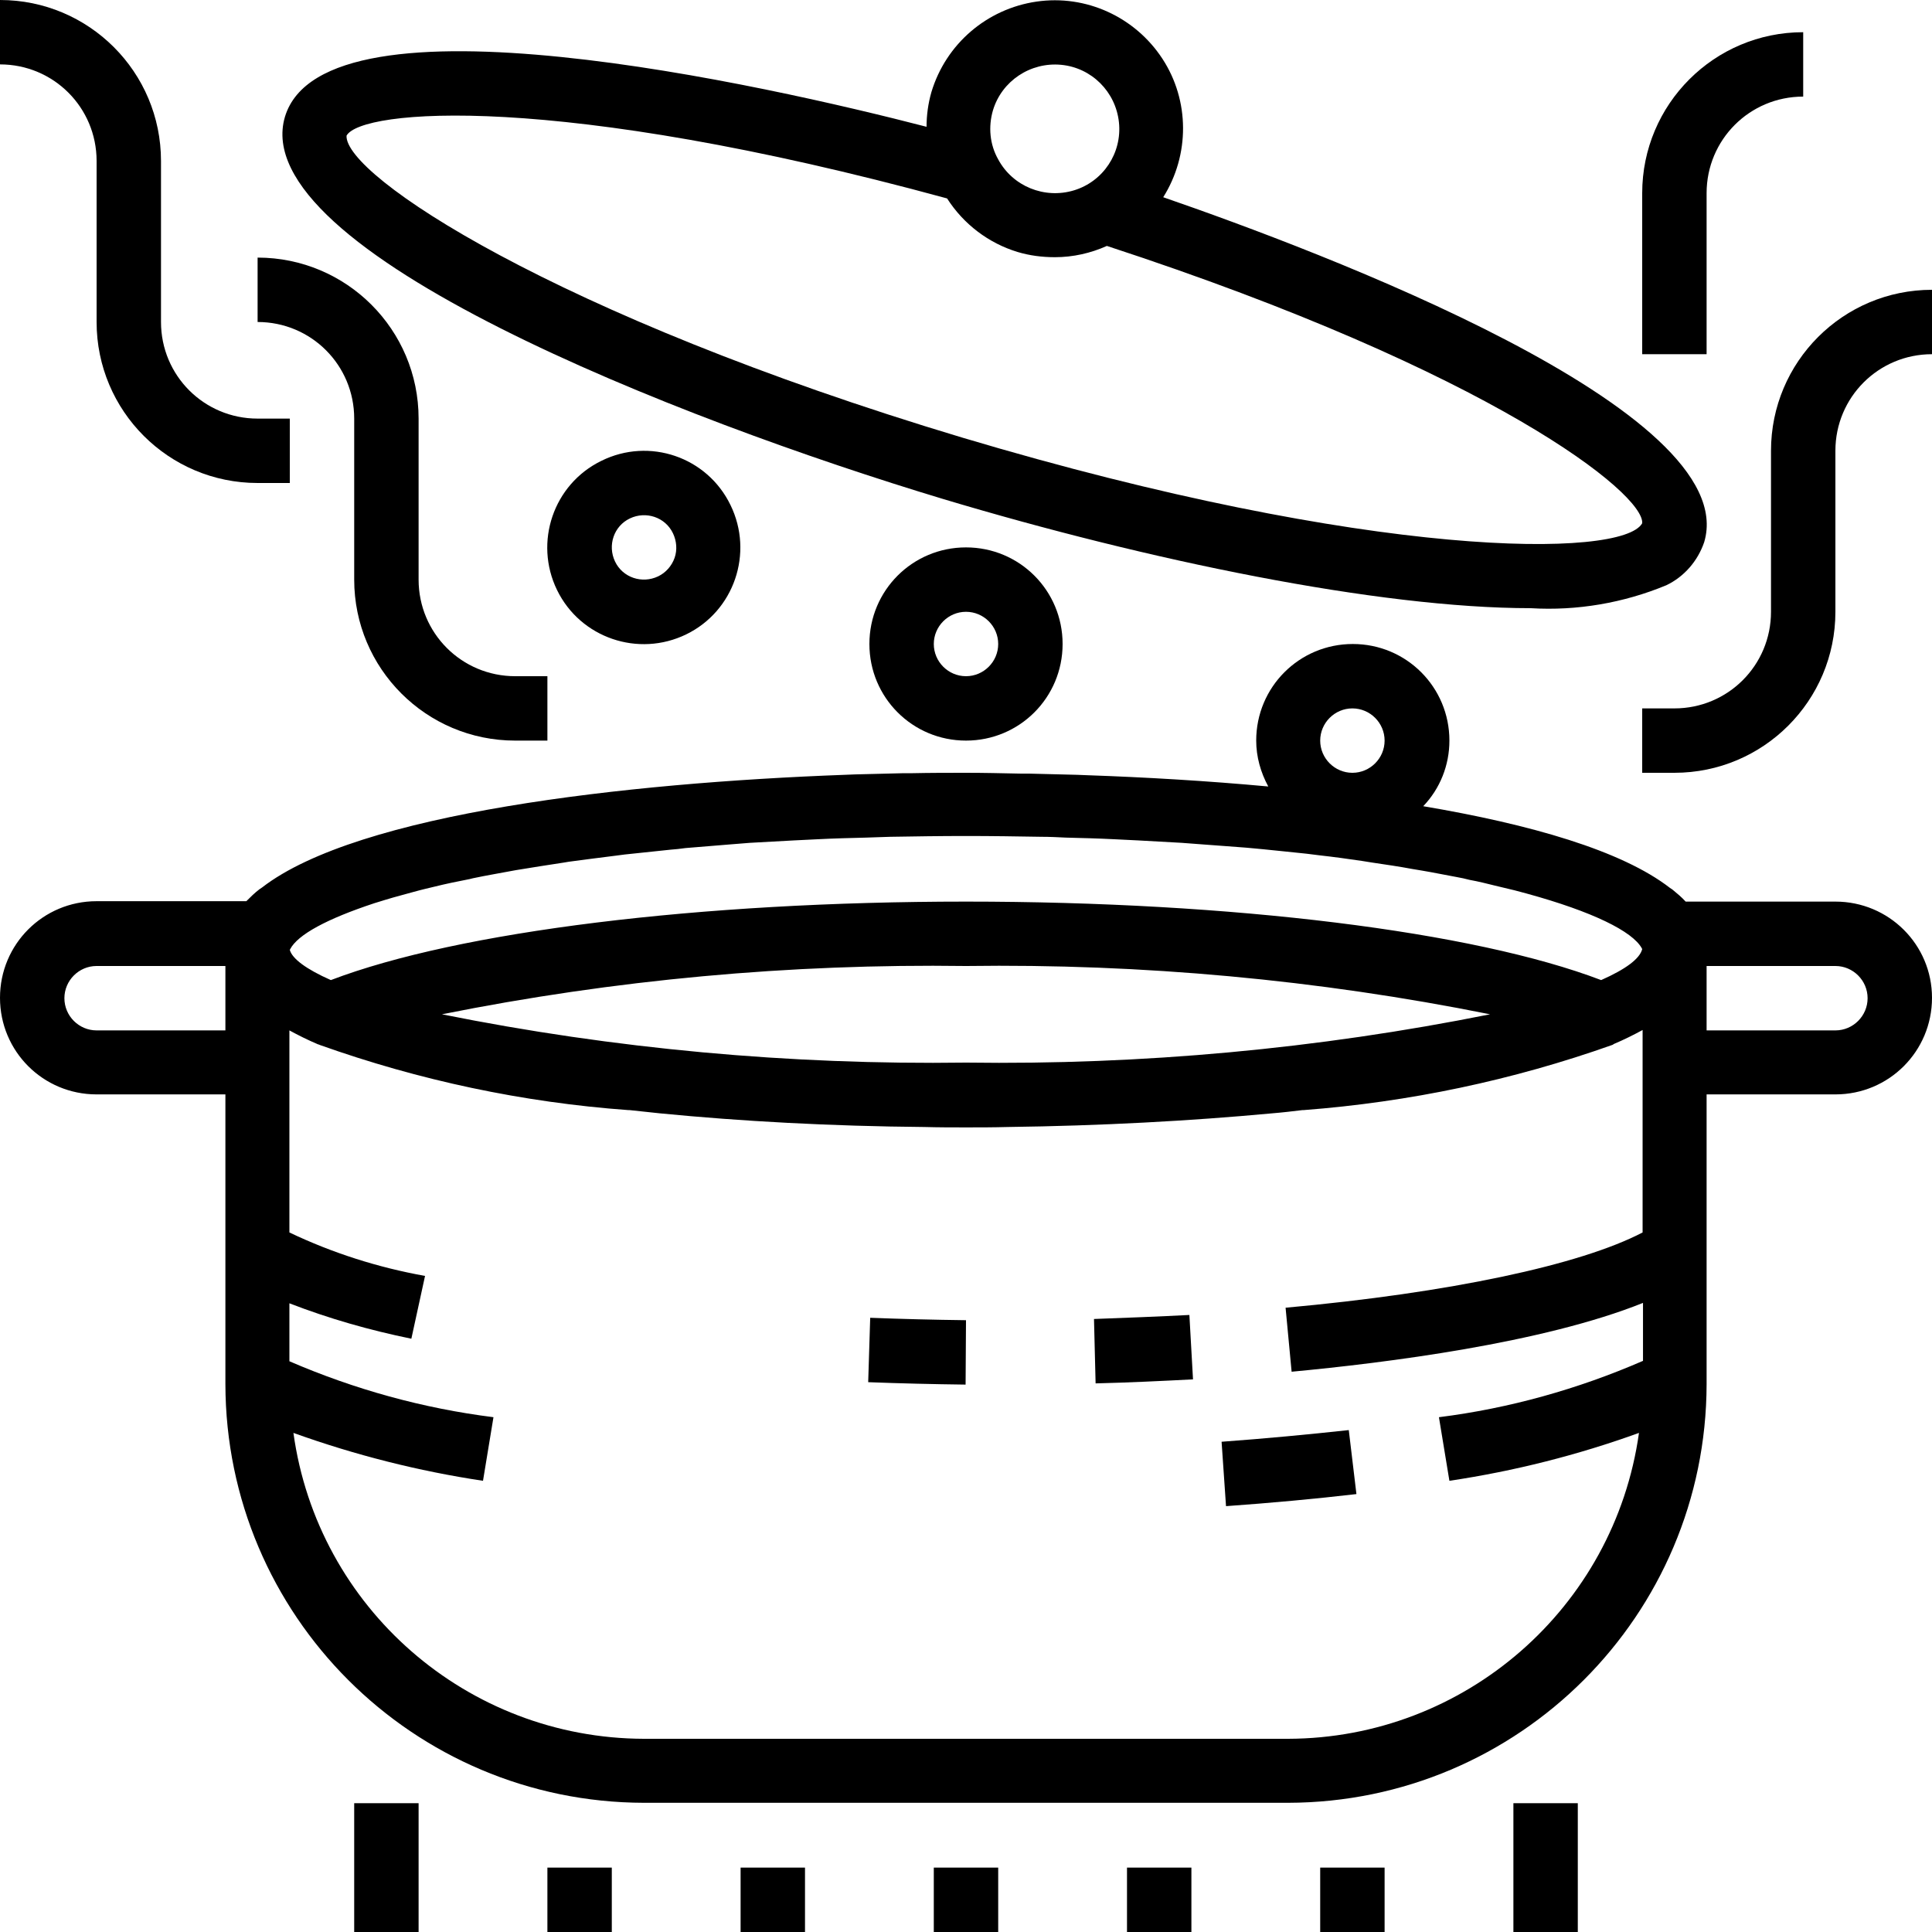
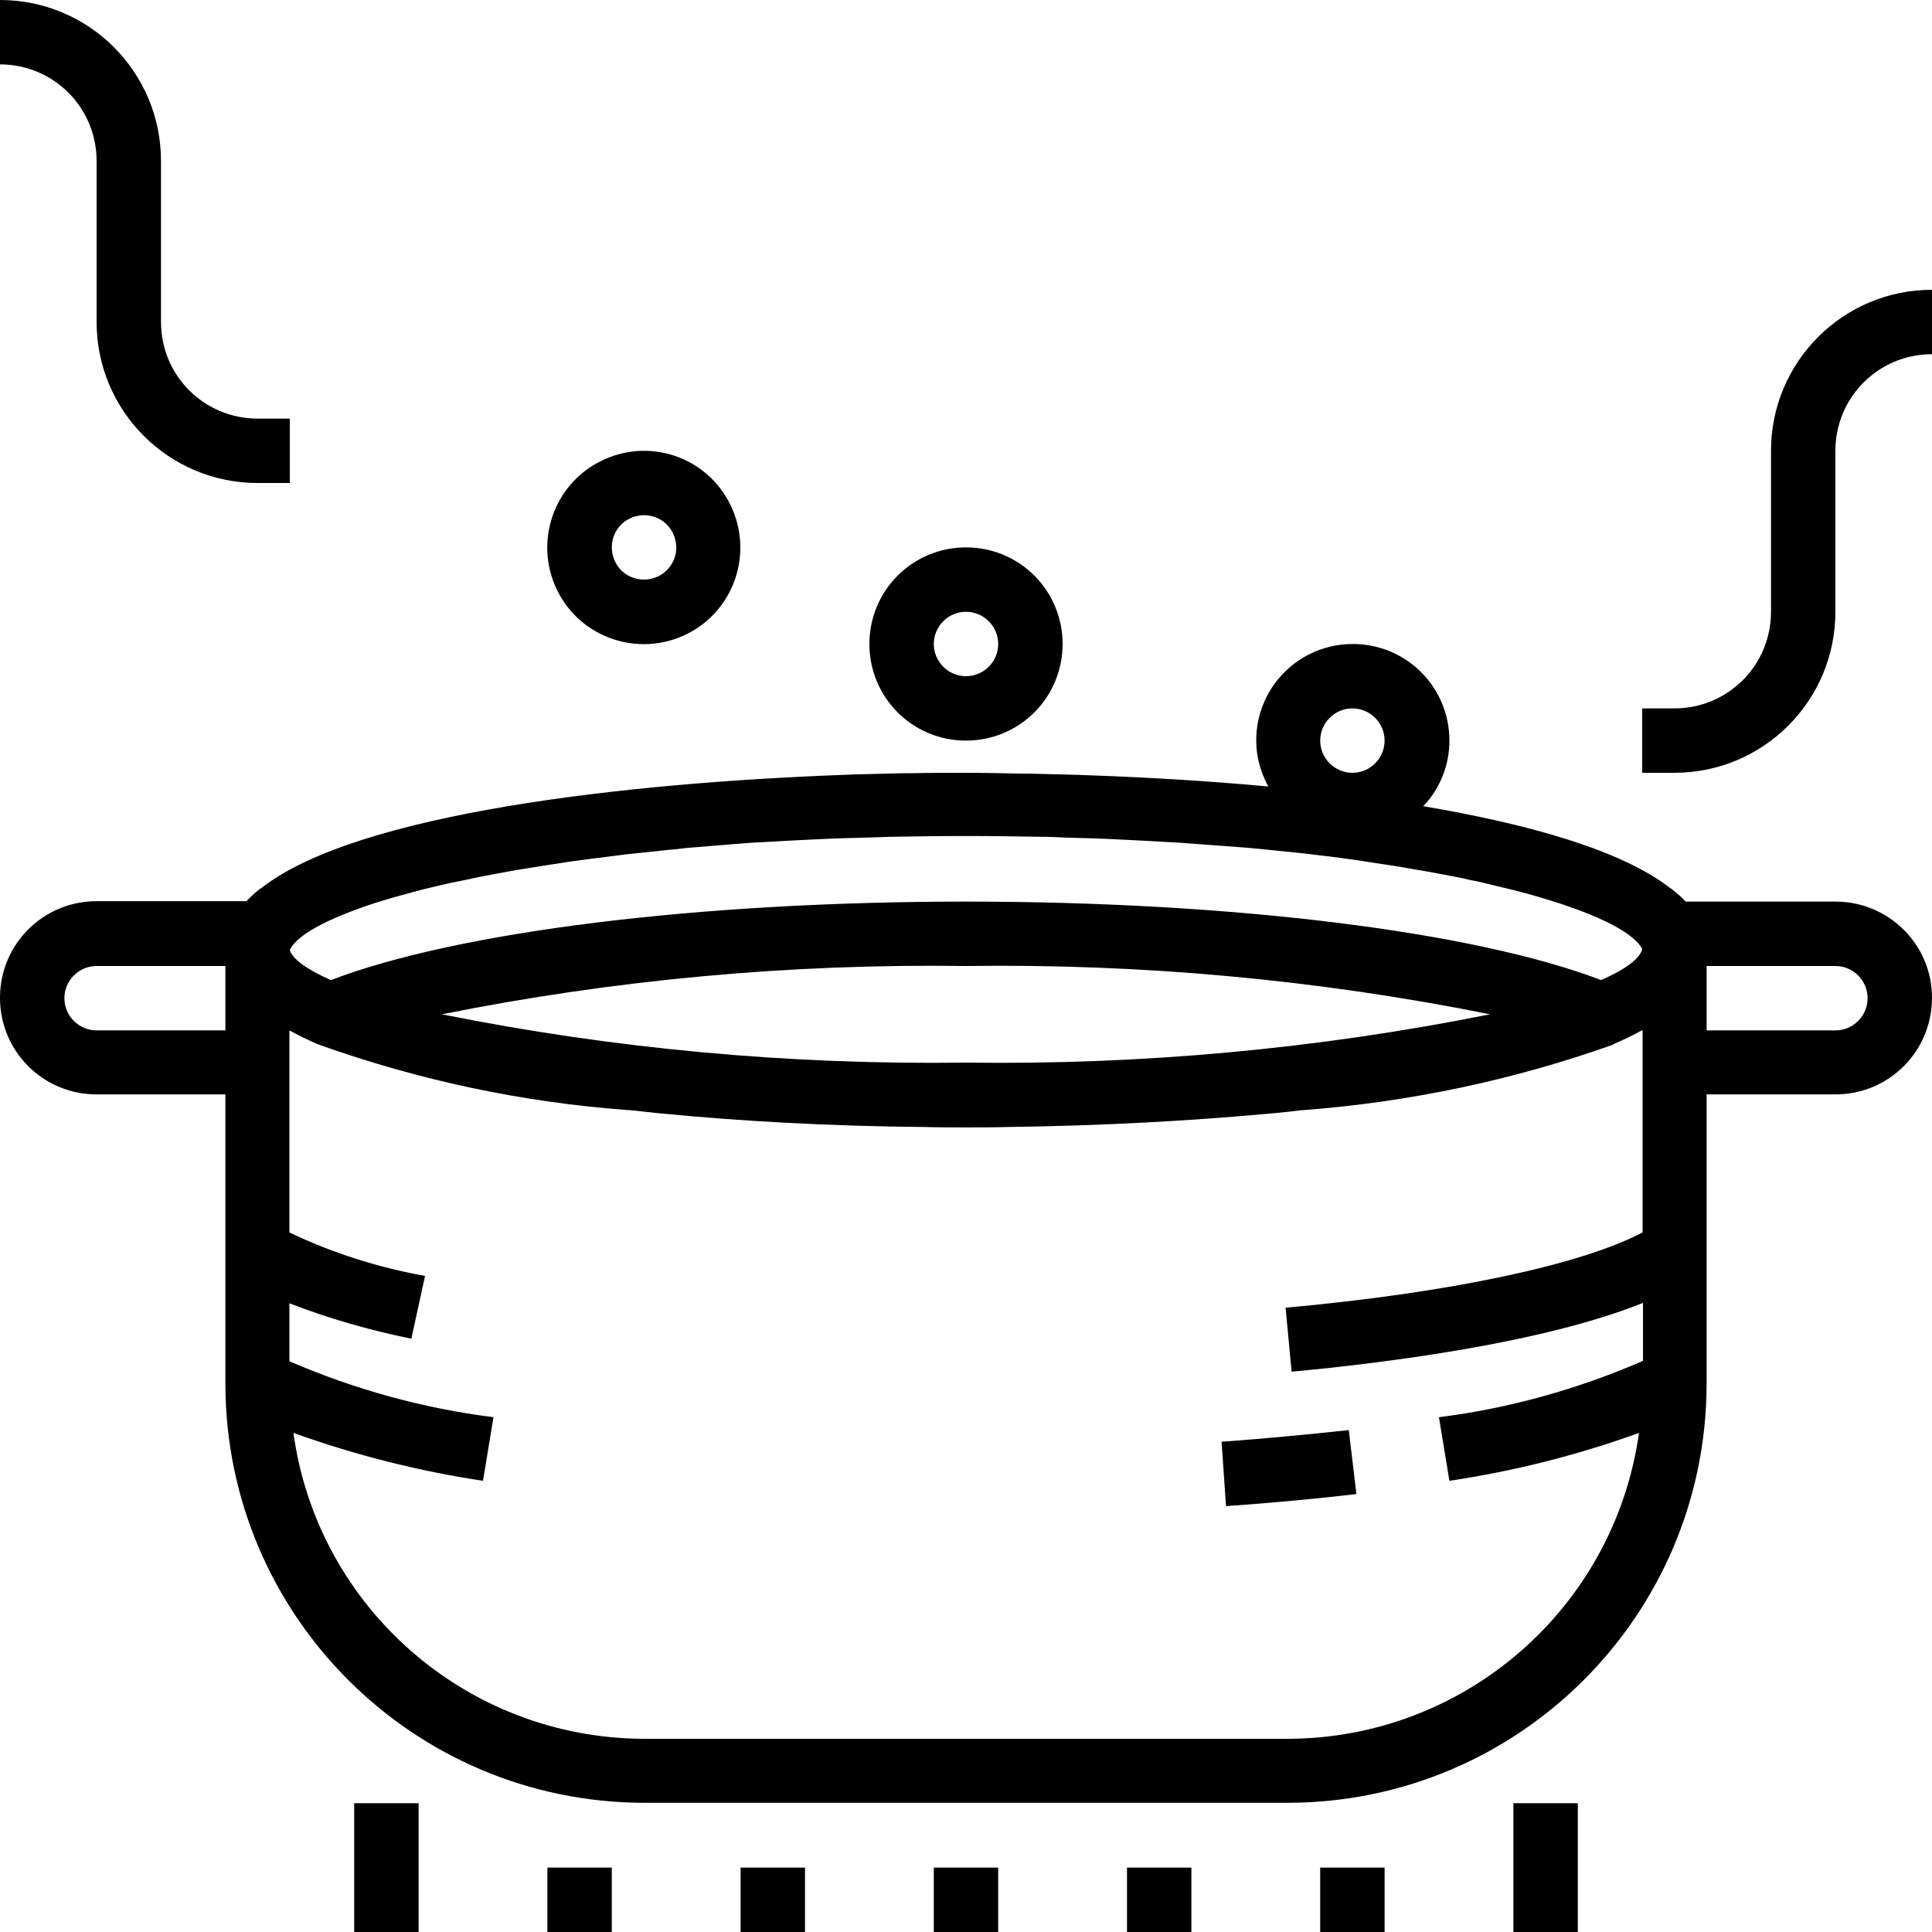
<svg xmlns="http://www.w3.org/2000/svg" version="1.1" id="Capa_1" x="0px" y="0px" viewBox="0 0 480 480" style="enable-background:new 0 0 480 480;" xml:space="preserve">
-   <path d="M414,145.4c4.4-2.1,7.8-6,9.4-10.7c9.8-32.8-95.9-72.4-134.4-85.7c6.6-10.5,6.6-24-0.2-34.4s-19-16-31.3-14.2  c-12.3,1.8-22.5,10.5-26.1,22.5c-0.8,2.8-1.2,5.7-1.2,8.6C190.8,21.3,80.7-3.7,70.8,29c-9.9,33.2,98.2,75.3,163.6,95  c50.7,15.2,108,27.1,145.9,27.1C391.8,151.8,403.4,149.8,414,145.4z M246.7,27.4c2.2-7.3,9.3-12,16.9-11.3  c7.6,0.7,13.6,6.7,14.4,14.3c0.8,7.6-3.9,14.7-11.2,16.9c-7.3,2.2-15.2-1-18.8-7.7C245.9,35.9,245.5,31.5,246.7,27.4L246.7,27.4z   M239,108.7C137.4,78.2,85.5,43.5,86.1,33.7c3.6-6.5,51.7-11,149.2,15.6c4.1,6.4,10.3,11.1,17.5,13.3c3,0.9,6.1,1.3,9.3,1.3  c4.5,0,8.9-1,12.9-2.8C371,92.5,408.6,122.7,408,130C403.1,138.8,340.7,139.1,239,108.7z" />
  <path d="M456,224h-37.2c-1-1.1-2.2-2.1-3.3-3l-0.6-0.4c-12-9.3-34.7-15.8-61.3-20.3c4.2-4.4,6.5-10.2,6.5-16.3c0-13.3-10.7-24-24-24  s-24,10.7-24,24c0,4,1.1,7.9,3,11.4c-15.2-1.4-30.5-2.3-45-2.8l-2.5-0.1c-4.1-0.1-8.1-0.2-12-0.3h-2.1c-4.6-0.1-9.1-0.2-13.5-0.2  s-8.8,0-13.5,0.1h-2.1c-3.9,0.1-7.9,0.2-12,0.3l-2.5,0.1c-54.4,2-120.9,9.5-144.8,28l-0.6,0.4c-1.2,0.9-2.3,2-3.3,3H24  c-13.3,0-24,10.7-24,24c0,13.3,10.7,24,24,24h32v72c0.1,57.4,46.6,103.9,104,104h160c57.4-0.1,103.9-46.6,104-104v-72h32  c13.3,0,24-10.7,24-24C480,234.7,469.3,224,456,224z M336,176c4.4,0,8,3.6,8,8s-3.6,8-8,8s-8-3.6-8-8S331.6,176,336,176z   M397.8,243.5C366.1,231.4,306.2,224,240,224s-126.1,7.4-157.8,19.5c-6.1-2.7-9.6-5.3-10.2-7.5l0.1-0.2c1.9-3.6,9.1-7.5,20.9-11.4  l2.6-0.8c1.3-0.4,2.7-0.8,4.2-1.2c1.9-0.5,3.9-1.1,6-1.6l2.1-0.5c2.8-0.7,5.7-1.3,8.8-1.9l0.8-0.2c3.3-0.7,6.9-1.3,10.6-2l0.6-0.1  c3.6-0.6,7.5-1.2,11.4-1.8l1.2-0.2c3.7-0.5,7.6-1,11.6-1.5l2.3-0.3c3.7-0.4,7.5-0.8,11.4-1.2c1.2-0.1,2.4-0.2,3.7-0.4  c3.6-0.3,7.3-0.6,11-0.9c1.7-0.1,3.3-0.3,5-0.4c3.5-0.2,7.2-0.4,10.9-0.6c2-0.1,4-0.2,6.1-0.3c3.9-0.2,7.9-0.3,11.9-0.4  c2-0.1,3.9-0.1,6-0.2c6.1-0.1,12.3-0.2,18.8-0.2s12.7,0.1,18.8,0.2c2,0,4,0.1,6,0.2c4,0.1,8,0.2,11.9,0.4c2.1,0.1,4.1,0.2,6.1,0.3  c3.7,0.2,7.3,0.4,10.8,0.6c1.8,0.1,3.5,0.3,5.3,0.4c3.6,0.3,7.2,0.5,10.7,0.8c1.5,0.1,2.9,0.3,4.3,0.4c3.6,0.4,7.2,0.7,10.7,1.1  l3.2,0.4c3.6,0.4,7.2,0.9,10.6,1.4l2.5,0.4c3.4,0.5,6.8,1,10,1.6l2.4,0.4c3,0.5,5.8,1.1,8.6,1.6c1.1,0.2,2.1,0.4,3.2,0.7  c2.2,0.4,4.2,0.9,6.2,1.4c1.7,0.4,3.4,0.8,5,1.2c1,0.3,2,0.5,3,0.8c16.4,4.5,26.3,9.4,28.6,13.6l0.1,0.2  C407.4,238.2,403.9,240.8,397.8,243.5z M109.8,252c42.9-8.6,86.5-12.6,130.2-12c43.7-0.6,87.4,3.4,130.2,12  c-42.9,8.6-86.5,12.6-130.2,12C196.3,264.6,152.6,260.6,109.8,252z M24,256c-4.4,0-8-3.6-8-8s3.6-8,8-8h32v16H24z M320,432H160  c-43.9-0.1-81.1-32.5-87.1-76c15.3,5.5,31.1,9.5,47.1,11.9l2.6-15.8c-17.5-2.2-34.5-6.9-50.7-13.9v-14.4c9.8,3.8,20,6.7,30.3,8.8  l3.4-15.6c-11.7-2.1-23-5.7-33.7-10.8v-50.2c2.2,1.2,4.6,2.4,7.2,3.5l0.1,0l0.2,0.1c24.7,8.8,50.5,14.3,76.7,16.2h0.3  c2.5,0.3,5,0.5,7.5,0.8c20.4,2,42.6,3.2,65.8,3.4c3.5,0.1,7,0.1,10.3,0.1s6.8,0,10.3-0.1c23.2-0.3,45.4-1.5,65.8-3.4  c2.5-0.2,5-0.5,7.5-0.8h0.3c26.2-2,51.9-7.4,76.7-16.2l0.2-0.1l0.1-0.1c2.6-1.1,5-2.3,7.2-3.5v50.3c-15.5,8.1-48,15-88.7,18.7  l1.5,15.9c23.4-2.2,62.4-7.1,87.3-17.1v14.4c-16.1,7-33.2,11.8-50.7,14l2.6,15.8c16.1-2.4,31.9-6.4,47.1-11.9  C401.1,399.5,363.9,431.9,320,432z M456,256h-32v-16h32c4.4,0,8,3.6,8,8S460.4,256,456,256z" />
  <path d="M149.4,114.5c-11.9,5.8-16.8,20.2-11,32.1c5.8,11.9,20.2,16.8,32.1,11c11.9-5.8,16.8-20.2,11-32.1  C175.7,113.5,161.3,108.6,149.4,114.5z M163.5,143.2c-4,1.9-8.8,0.3-10.7-3.7c-1.9-4-0.3-8.8,3.7-10.7s8.8-0.3,10.7,3.7  c0.9,1.9,1.1,4.1,0.4,6.1C166.9,140.6,165.4,142.3,163.5,143.2z" />
  <path d="M24,40v40c0,22.1,17.9,40,40,40h8v-16h-8c-13.3,0-24-10.7-24-24V40C40,17.9,22.1,0,0,0v16C13.3,16,24,26.7,24,40z" />
-   <path d="M128,184h8v-16h-8c-13.3,0-24-10.7-24-24v-40c0-22.1-17.9-40-40-40v16c13.3,0,24,10.7,24,24v40C88,166.1,105.9,184,128,184z  " />
  <path d="M440,112v40c0,13.3-10.7,24-24,24h-8v16h8c22.1,0,40-17.9,40-40v-40c0-13.3,10.7-24,24-24V72C457.9,72,440,89.9,440,112z" />
-   <path d="M424,48c0-13.3,10.7-24,24-24V8c-22.1,0-40,17.9-40,40v40h16V48z" />
  <path d="M216,160c0,13.3,10.7,24,24,24s24-10.7,24-24s-10.7-24-24-24S216,146.7,216,160z M248,160c0,4.4-3.6,8-8,8s-8-3.6-8-8  s3.6-8,8-8S248,155.6,248,160z" />
-   <path d="M271.8,327.7l0.4,16c8.3-0.2,16.4-0.6,24.2-1l-0.9-16C287.8,327.1,279.9,327.4,271.8,327.7z" />
-   <path d="M215.7,343.4c7.9,0.3,16,0.5,24.2,0.6l0.1-16c-8.1-0.1-16-0.3-23.8-0.6L215.7,343.4z" />
  <path d="M303.5,358.2l1.1,16c11.2-0.8,22.1-1.8,32.4-3l-1.9-15.9C325,356.4,314.4,357.4,303.5,358.2z" />
  <path d="M328,464h16v16h-16V464z" />
  <path d="M232,464h16v16h-16V464z" />
  <path d="M280,464h16v16h-16V464z" />
  <path d="M184,464h16v16h-16V464z" />
  <path d="M136,464h16v16h-16V464z" />
  <path d="M376,448h16v32h-16V448z" />
  <path d="M88,448h16v32H88V448z" />
</svg>